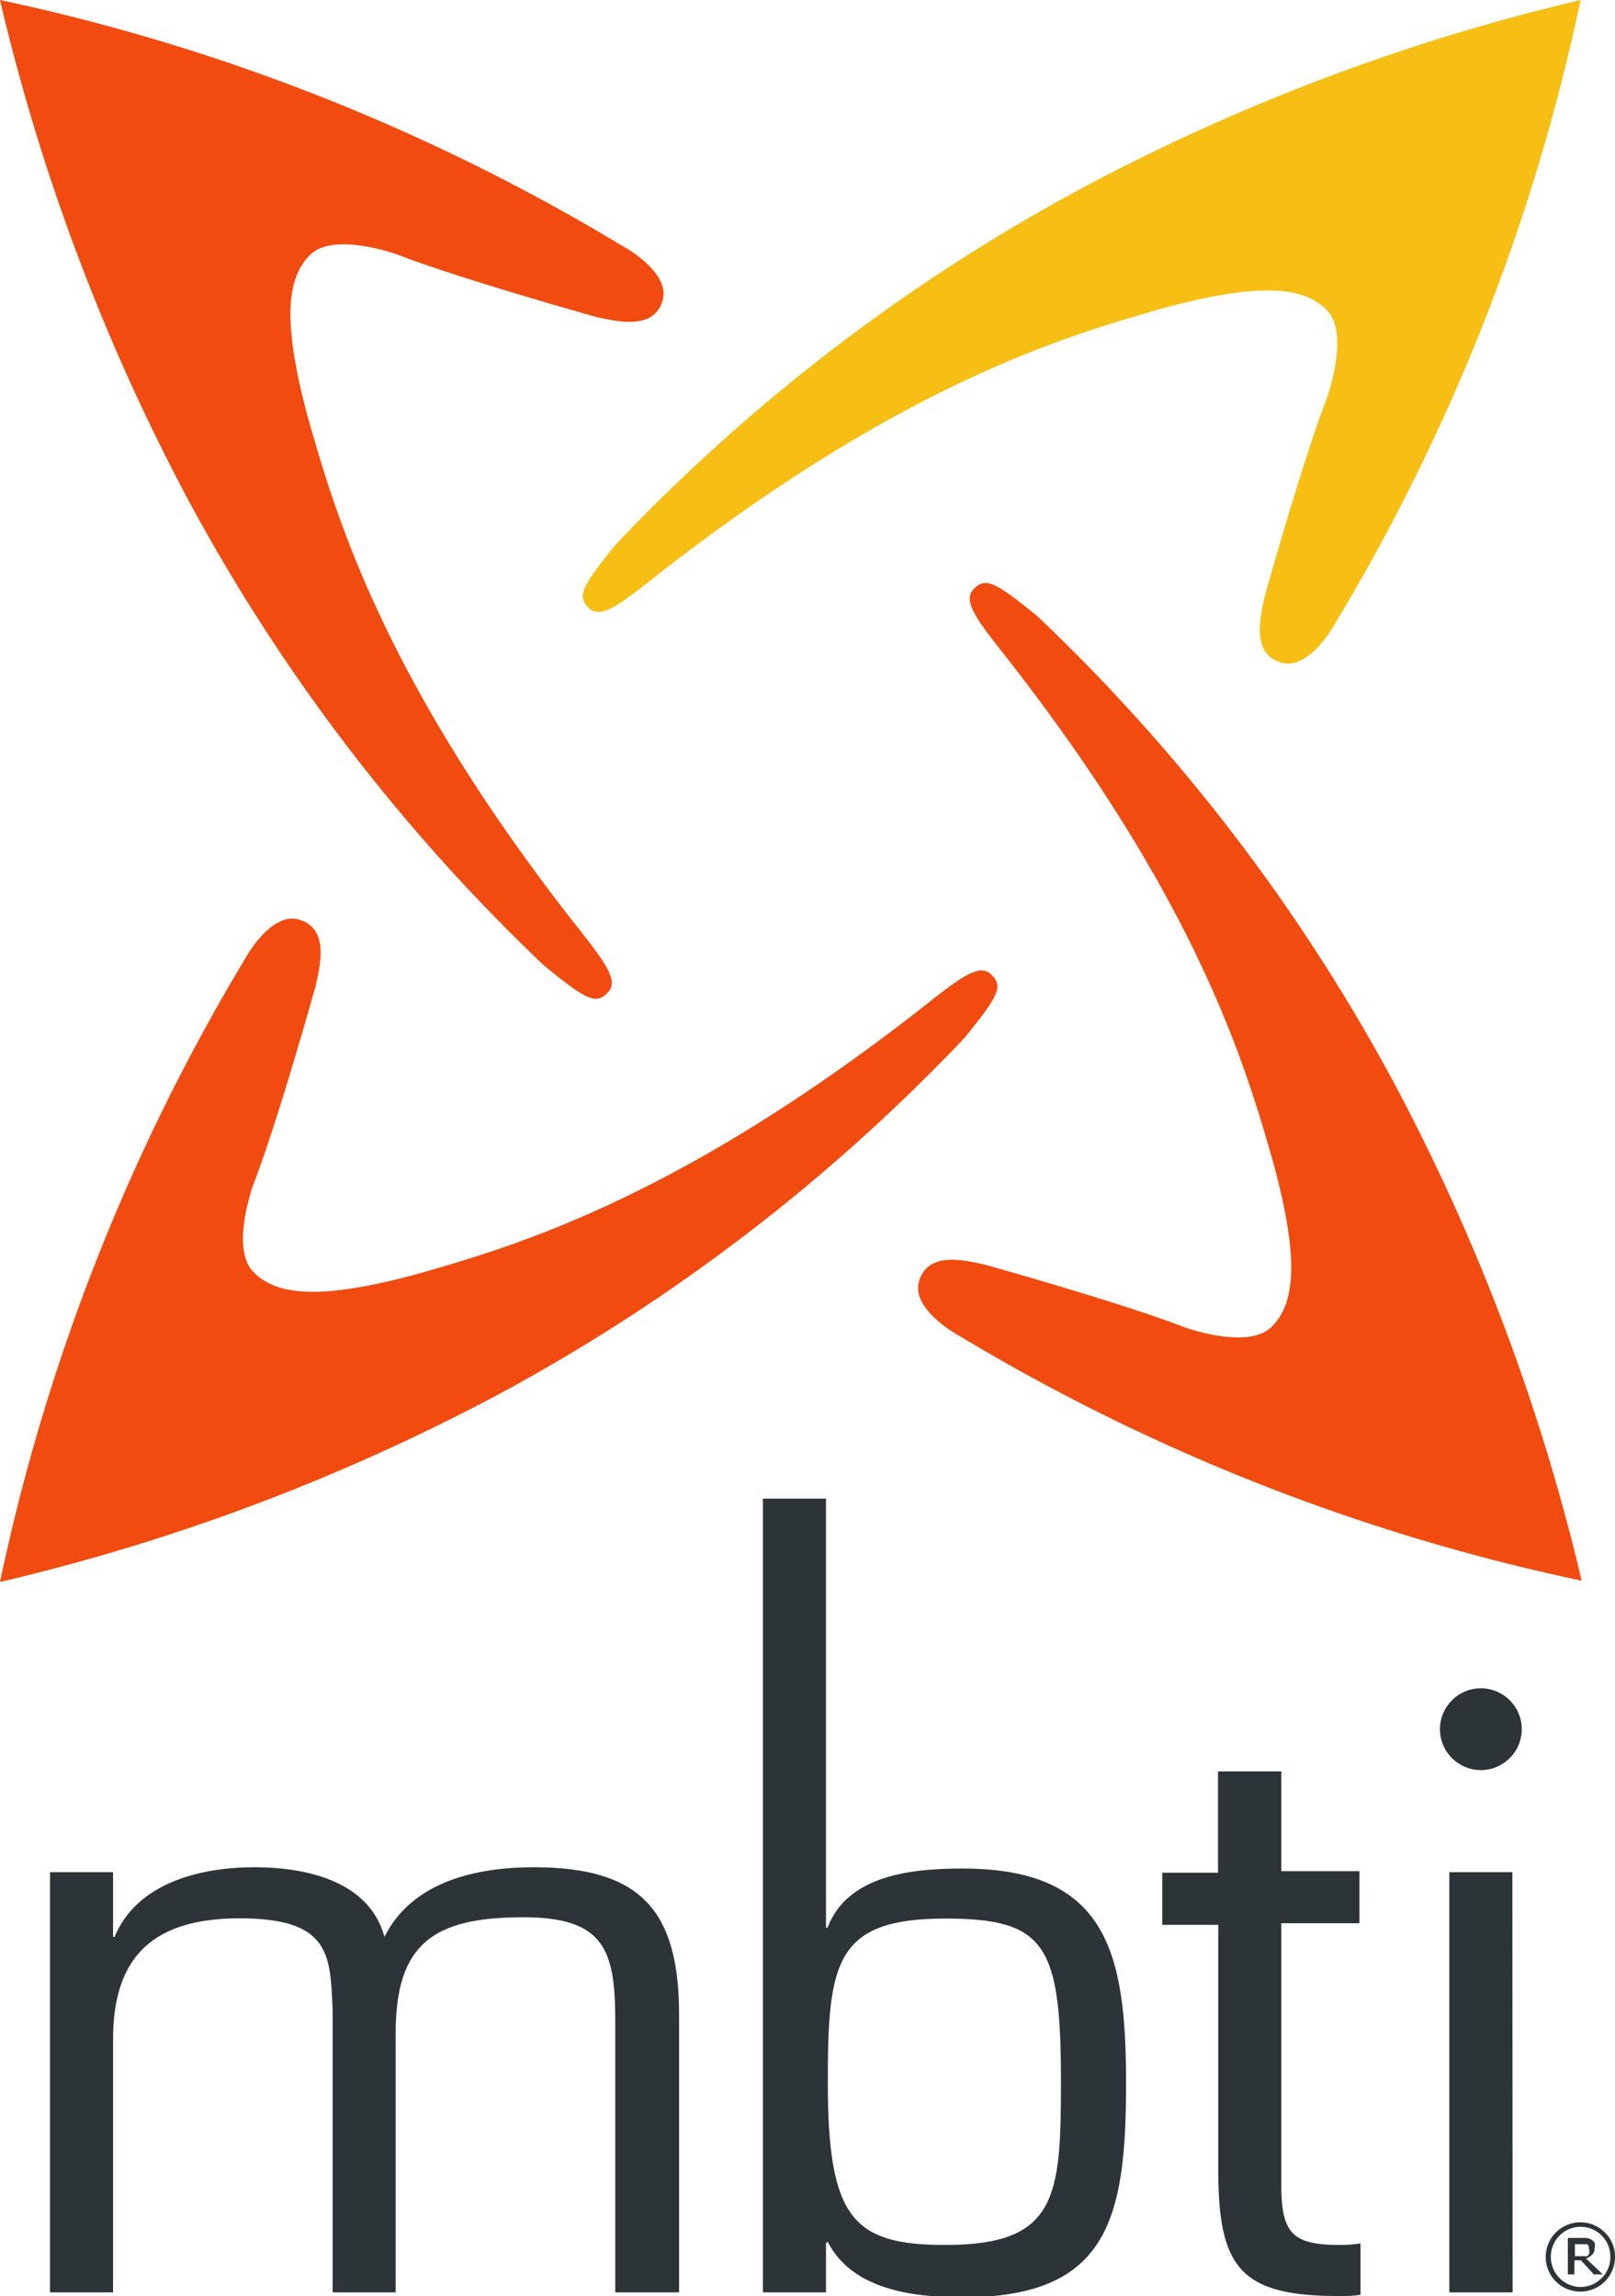
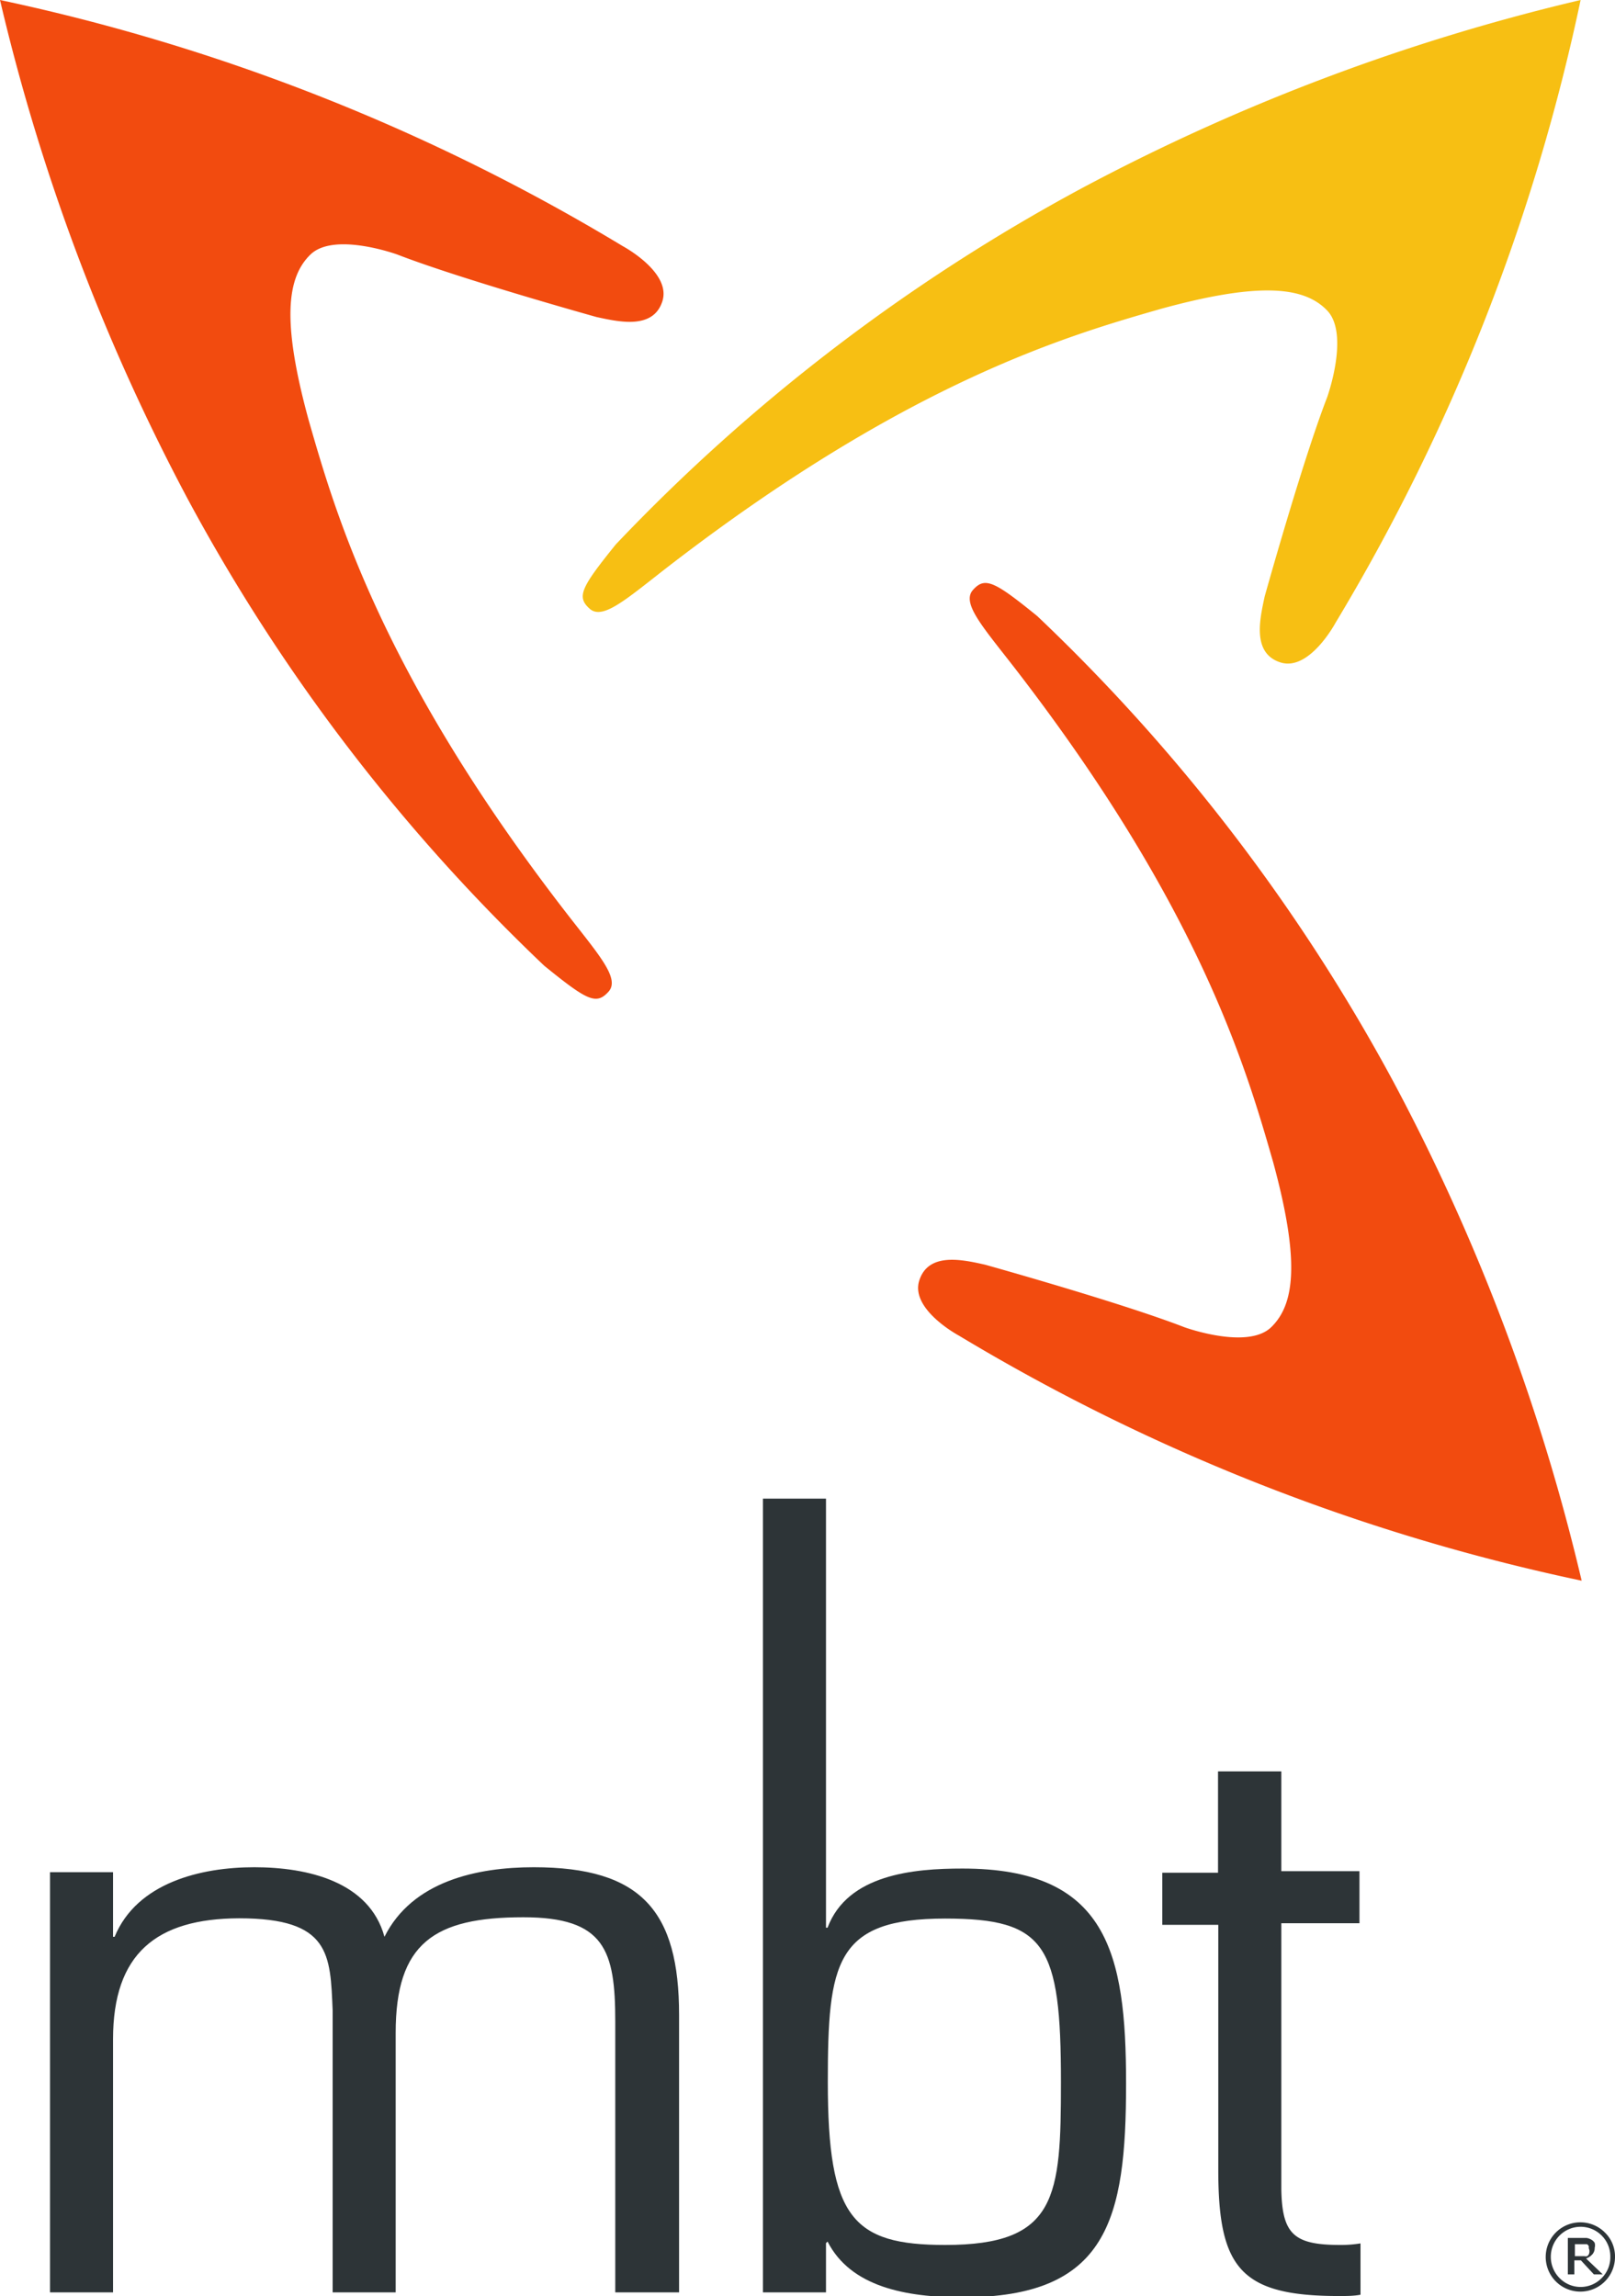
<svg xmlns="http://www.w3.org/2000/svg" viewBox="0 0 62 88.15">
  <defs>
    <style>.mbti-cls-1{fill:#f24b0f;}.mbti-cls-2{fill:#f7bf13;}.mbti-cls-3{fill:#2d3437;}</style>
  </defs>
  <title>Asset 1</title>
  <g id="mbti-Layer_2" data-name="Layer 2">
    <g id="mbti-Layer_1-2" data-name="Layer 1">
-       <path class="mbti-cls-1" d="M19.19,53.5A79.14,79.14,0,0,1,0,60.73a77.35,77.35,0,0,1,9.4-23.91s1-1.87,2.11-1.51.8,1.68.61,2.53c0,0-1.45,5.2-2.4,7.65,0,0-.88,2.42,0,3.33s2.55,1.11,6.36.07c3.48-1,9.64-2.75,18.81-9.81,1.65-1.27,2.61-2.17,3.13-1.7s.34.82-1,2.47A71.18,71.18,0,0,1,19.19,53.5Z" />
      <path class="mbti-cls-1" d="M7.22,19.18A79.24,79.24,0,0,1,0,0,77.33,77.33,0,0,1,23.91,9.45s1.87,1,1.52,2.11-1.69.79-2.53.61c0,0-5.2-1.45-7.65-2.4,0,0-2.42-.88-3.33,0s-1.11,2.56-.07,6.36c1,3.48,2.75,9.65,9.81,18.81,1.27,1.65,2.17,2.61,1.7,3.13s-.82.34-2.47-1A71.24,71.24,0,0,1,7.22,19.18Z" />
      <path class="mbti-cls-2" d="M41.54,7.22A79.18,79.18,0,0,1,60.68,0a77.31,77.31,0,0,1-9.41,23.91s-1,1.87-2.11,1.52-.79-1.68-.61-2.53c0,0,1.45-5.2,2.4-7.65,0,0,.87-2.42,0-3.33s-2.56-1.11-6.36-.07c-3.48,1-9.64,2.75-18.82,9.81-1.65,1.27-2.61,2.17-3.13,1.71s-.33-.82,1-2.47A71.21,71.21,0,0,1,41.54,7.22Z" />
      <path class="mbti-cls-1" d="M53.5,41.54a79.11,79.11,0,0,1,7.22,19.14,77.27,77.27,0,0,1-23.91-9.41s-1.87-1-1.52-2.11,1.68-.8,2.53-.61c0,0,5.2,1.45,7.65,2.4,0,0,2.42.88,3.33,0s1.11-2.55.07-6.36c-1-3.47-2.75-9.64-9.81-18.81-1.27-1.65-2.17-2.61-1.71-3.13s.82-.34,2.47,1A71.22,71.22,0,0,1,53.5,41.54Z" />
      <path class="mbti-cls-3" d="M4.34,74.35H4.4c.86-2.08,3.31-2.67,5.36-2.67s4.42.55,5,2.67c1.07-2.14,3.56-2.67,5.73-2.67,4.14,0,5.58,1.69,5.58,5.67V88H23.62V77.6c0-2.73-.4-4-3.53-4-3.43,0-4.9,1-4.9,4.44V88H12.77V77.17c-.09-2.15-.09-3.53-3.59-3.53C6,73.65,4.34,75,4.34,78.28V88H1.92V71.87H4.34Z" />
      <path class="mbti-cls-3" d="M29.29,57.53h2.42V74h.06c.77-2.05,3.31-2.27,5.18-2.27,5.55,0,6.28,3.22,6.28,8.25,0,5.24-.71,8.21-6.28,8.21-2.18,0-4.29-.4-5.18-2.14l-.06.06V88H29.29Zm7,16.12c-4.23,0-4.51,1.69-4.51,6.28,0,5.21.95,6.25,4.51,6.25,4.29,0,4.44-1.84,4.44-6.25C40.73,74.66,40.15,73.65,36.28,73.65Z" />
-       <path class="mbti-cls-3" d="M58.07,88H55.64V71.87h2.42Z" />
      <path class="mbti-cls-3" d="M62,86.64a1.33,1.33,0,1,1-.39-.94A1.28,1.28,0,0,1,62,86.64Zm-.18,0a1.13,1.13,0,0,0-.33-.82,1.14,1.14,0,0,0-1.62,0,1.16,1.16,0,0,0,0,1.63,1.13,1.13,0,0,0,1.62,0A1.12,1.12,0,0,0,61.82,86.64Zm-.29.67h-.34l-.5-.54h-.25v.54h-.25v-1.4h.71a.51.51,0,0,1,.18.06.36.36,0,0,1,.14.13.36.36,0,0,1,0,.19.36.36,0,0,1-.09.25.58.58,0,0,1-.24.16Zm-.54-1a.2.2,0,0,0,0-.09.17.17,0,0,0-.07-.07l-.1,0h-.36v.46h.36a.26.26,0,0,0,.11,0,.21.21,0,0,0,.07-.08A.3.3,0,0,0,61,86.32Z" />
      <path class="mbti-cls-3" d="M52.23,86.12a4.59,4.59,0,0,1-.77.06c-1.78,0-2.24-.4-2.27-2.14V73.83h3v-2h-3V68H46.76v3.89H44.62v2h2.15V83.3c0,3.77.86,4.84,4.63,4.84.3,0,.57,0,.83-.05Z" />
-       <circle class="mbti-cls-3" cx="56.85" cy="66.38" r="1.57" />
    </g>
  </g>
</svg>